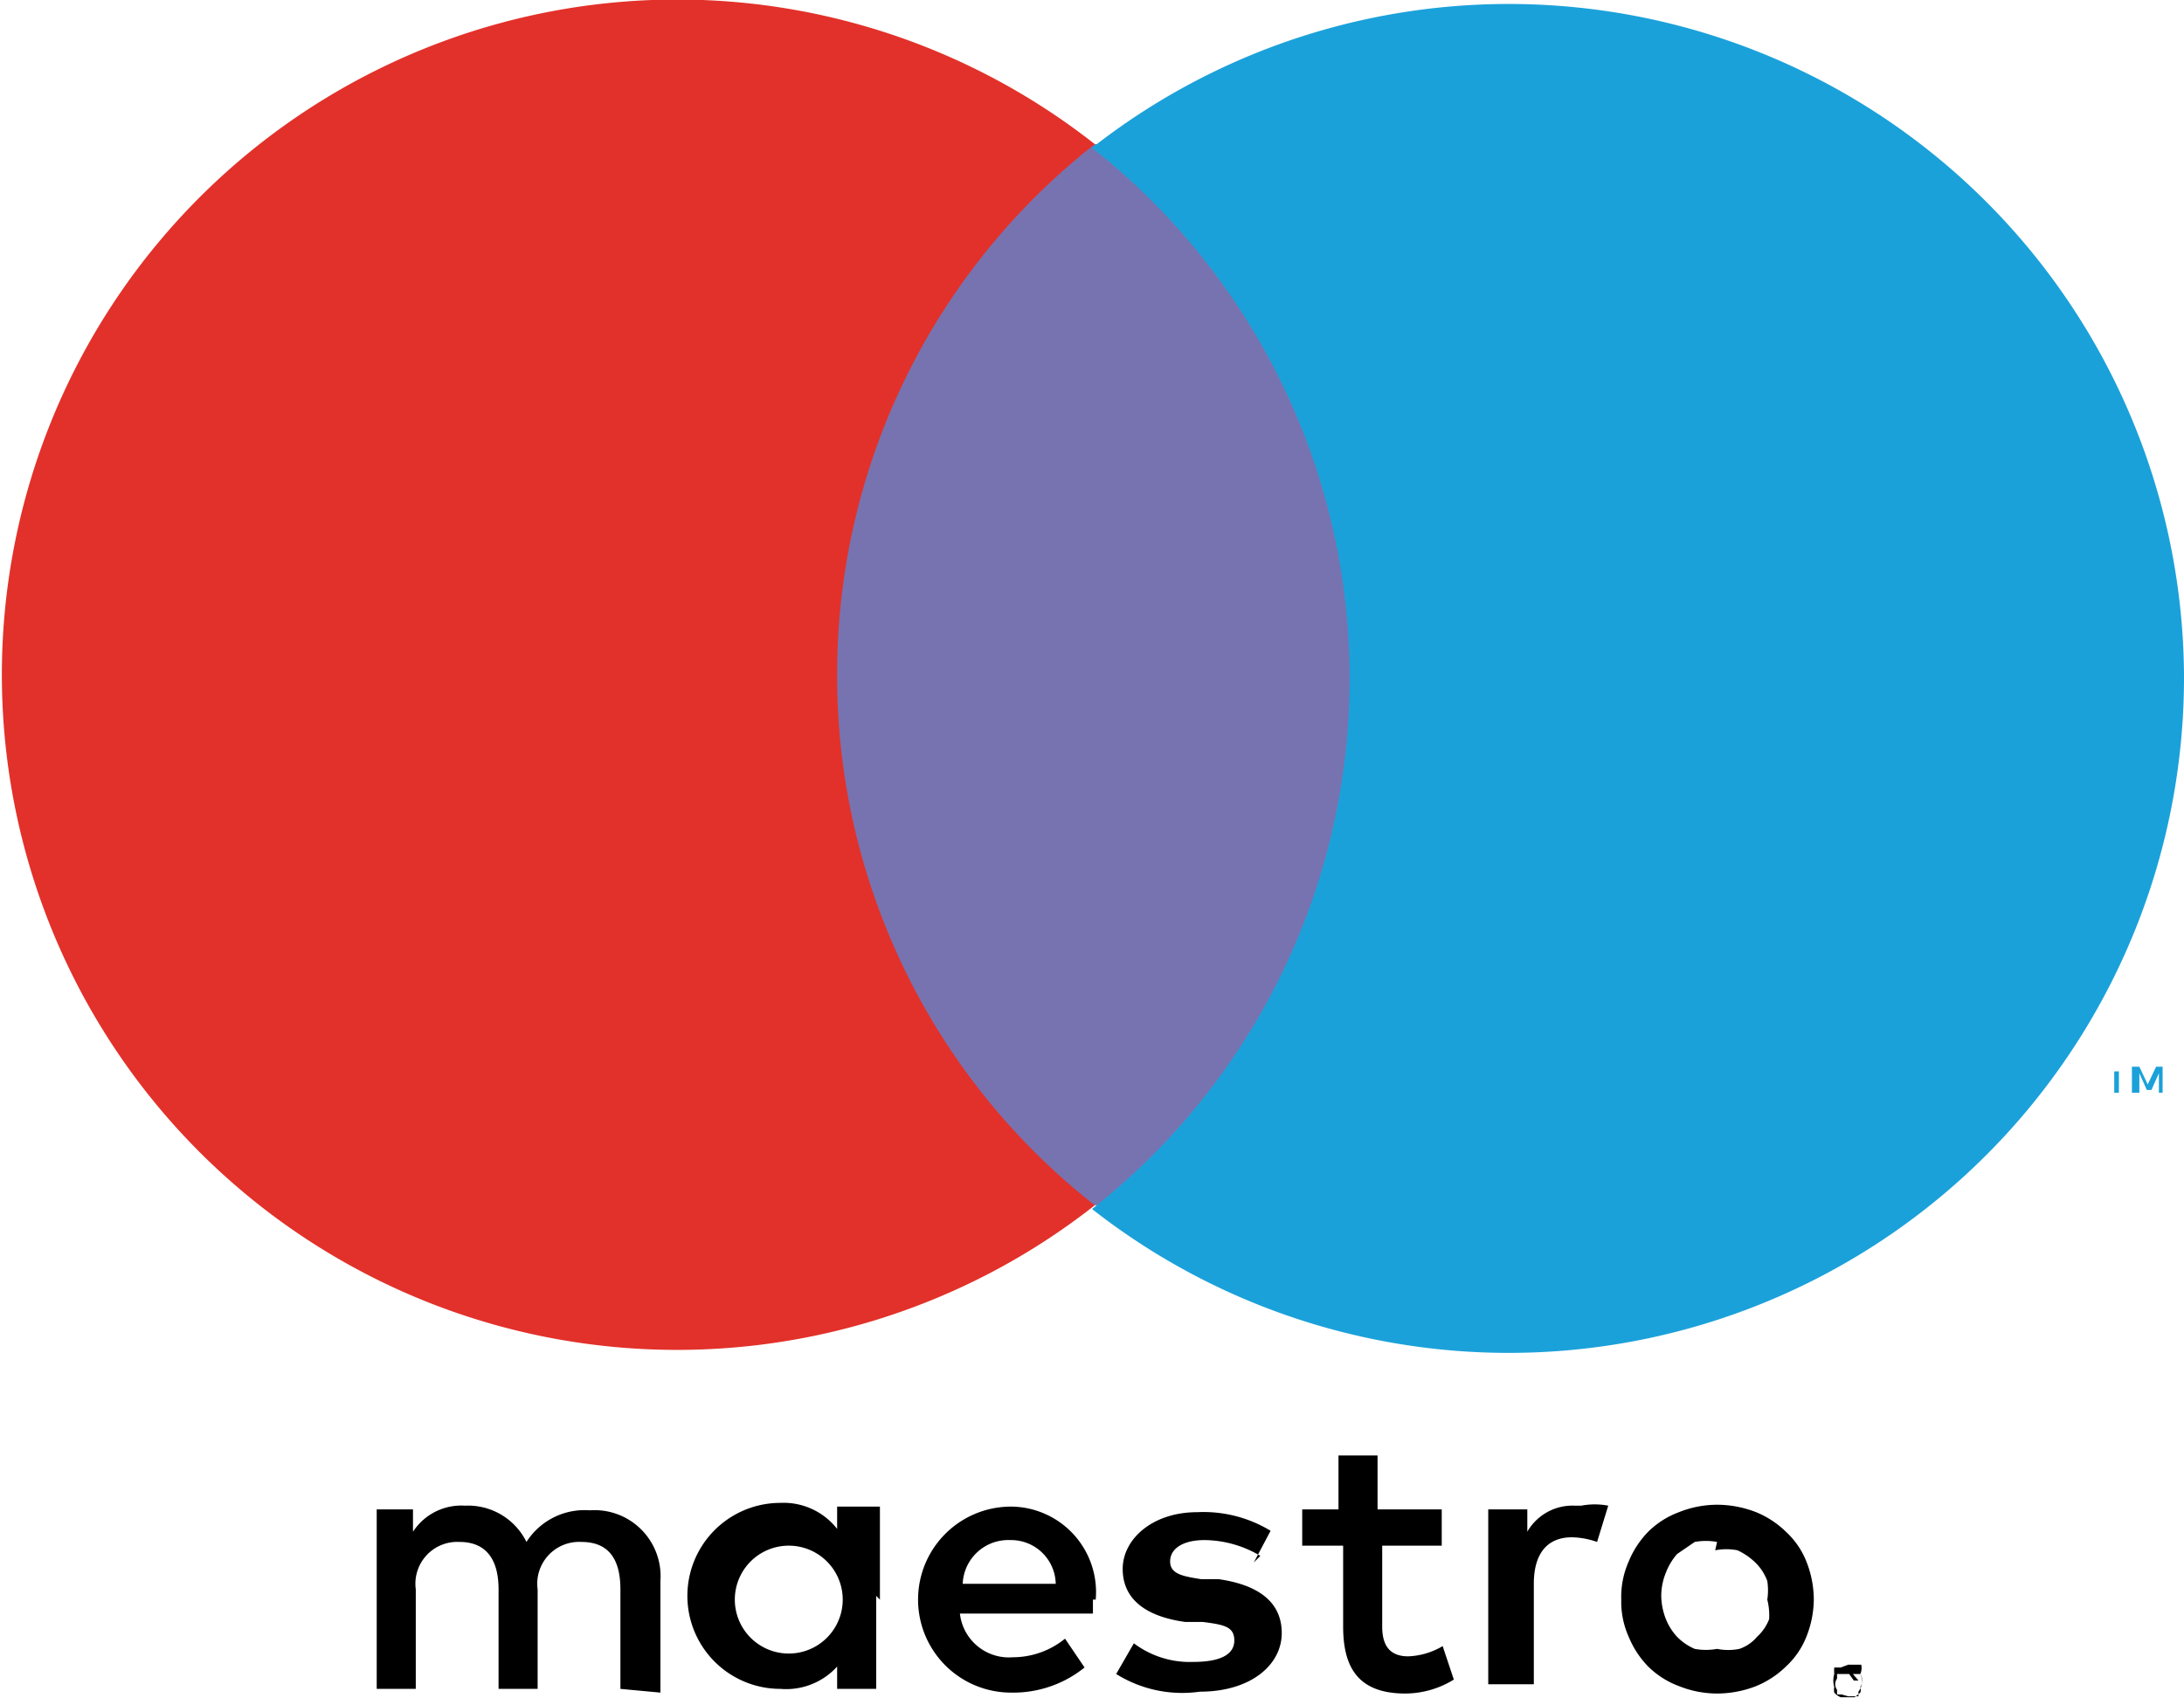
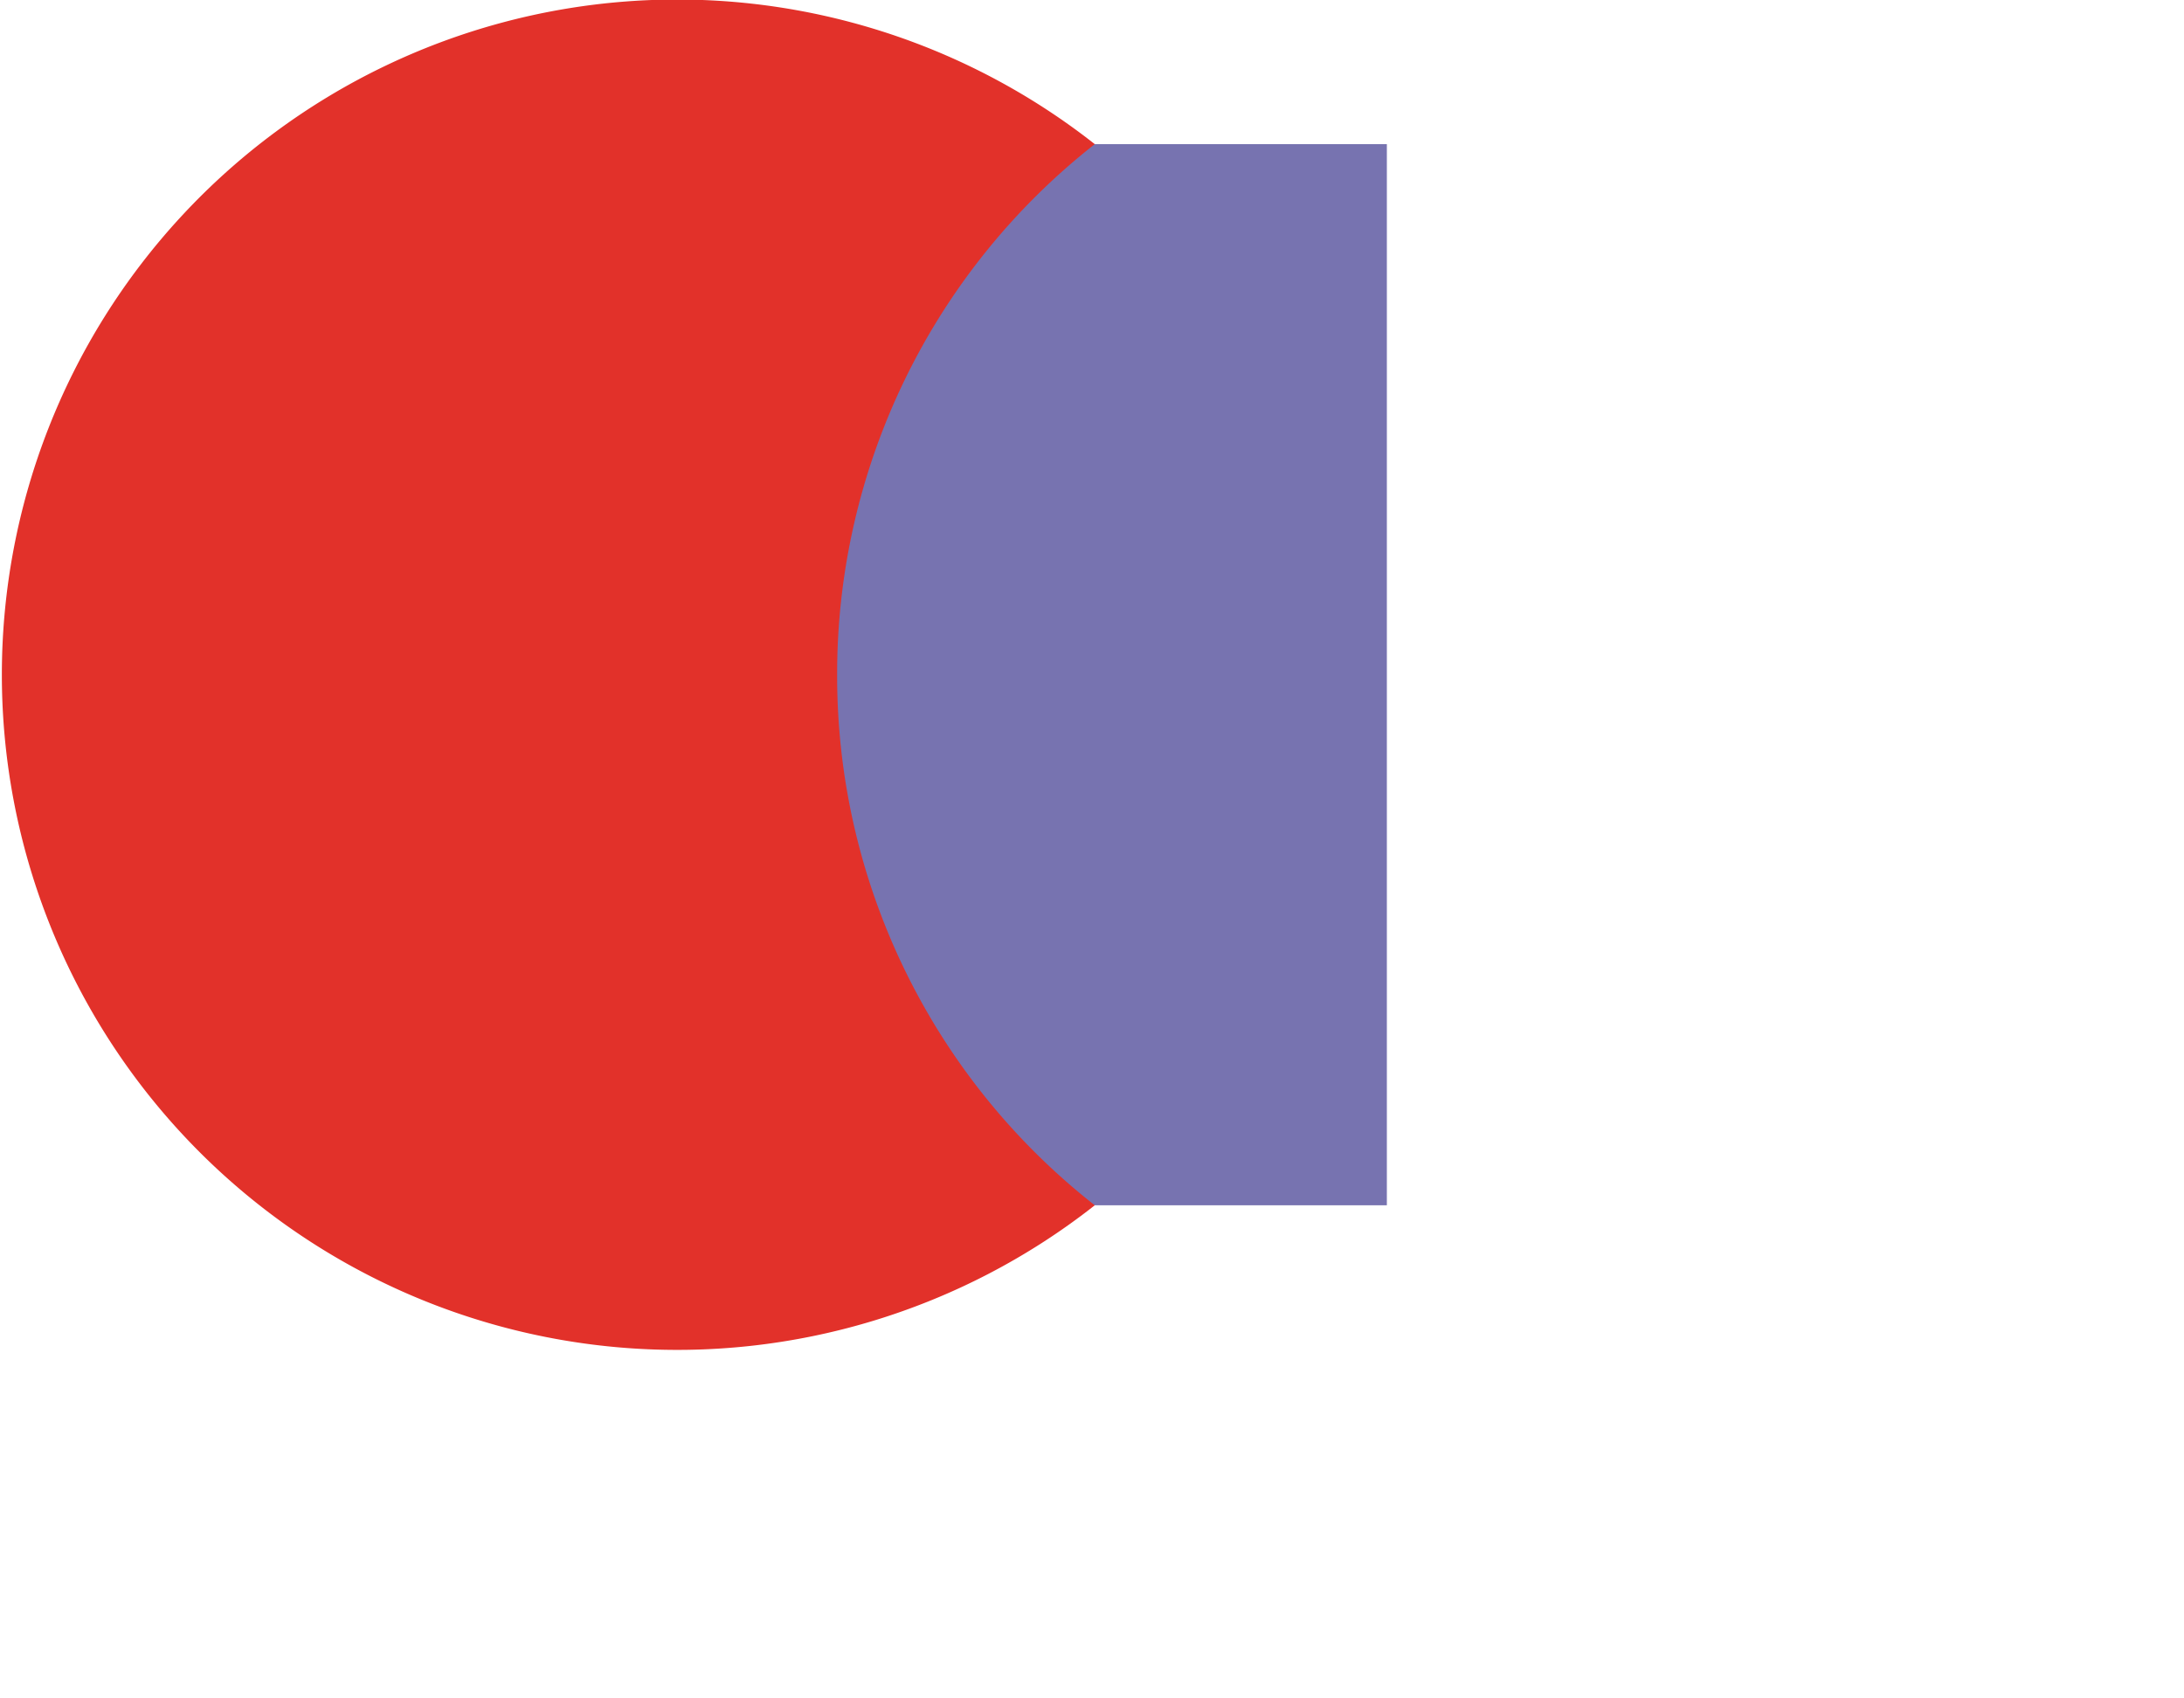
<svg xmlns="http://www.w3.org/2000/svg" xmlns:xlink="http://www.w3.org/1999/xlink" viewBox="0 0 23.48 18.26">
-   <path d="M19.82 18h.07-.07zm.05 0h.05l.06.07h-.05l-.05-.07v.07V18zm0 .24h.11v-.05A.18.18 0 0020 18h-.25v.05a.1.1 0 000 .12v.05h.05zm0-.34h.14a.16.16 0 01-.01.1.13.13 0 010 .14.09.09 0 010 .06l-.06.05h-.15a.18.18 0 01-.07-.05.15.15 0 010-.06.25.25 0 010-.14.43.43 0 010-.07h.07zM17 16.19a.77.77 0 01.29 0l-.12.39a.86.86 0 00-.27-.05c-.27 0-.41.18-.41.5v1.08H16v-1.88h.42v.24a.56.56 0 01.51-.28zm-1.45.43h-.69v.87c0 .19.07.32.28.32a.78.78 0 00.37-.11l.12.36a1 1 0 01-.52.15c-.5 0-.67-.27-.67-.72v-.87H14v-.39h.39v-.58h.42v.58h.69v.39zm-2 .11a1.19 1.19 0 00-.6-.17c-.23 0-.37.09-.37.23s.15.16.33.19h.19c.42.06.68.24.68.58s-.33.63-.88.63A1.34 1.34 0 0112 18l.19-.33a1 1 0 00.64.2c.29 0 .44-.08.44-.23s-.11-.17-.34-.2h-.19c-.43-.06-.67-.25-.67-.57s.32-.61.8-.61a1.39 1.39 0 01.79.2l-.18.34zm-3.2.3a.49.49 0 01.51-.47.48.48 0 01.49.47zm1.43.17a.92.92 0 00-.91-1 1 1 0 000 2 1.22 1.22 0 00.79-.27l-.21-.31a.89.89 0 01-.56.2.53.53 0 01-.57-.47h1.43v-.15zm6.68-.62a.67.67 0 00-.24 0l-.19.13a.67.67 0 00-.12.2.66.66 0 00-.05.25.7.7 0 00.05.25.62.62 0 00.12.19.59.59 0 00.19.13.67.67 0 00.24 0 .61.61 0 00.24 0 .43.43 0 00.19-.13.5.5 0 00.13-.19.7.7 0 00-.02-.21.66.66 0 000-.2.53.53 0 00-.13-.2.7.7 0 00-.19-.13.61.61 0 00-.24 0zm0-.4a1.16 1.16 0 01.42.08 1 1 0 01.32.21.87.87 0 01.22.32 1.11 1.11 0 01.08.41 1.1 1.1 0 01-.08.4.87.87 0 01-.22.32 1 1 0 01-.32.21 1.16 1.16 0 01-.42.08 1.11 1.11 0 01-.41-.08.93.93 0 01-.33-.21 1 1 0 01-.21-.32.92.92 0 01-.08-.4.94.94 0 01.08-.41 1 1 0 01.21-.32.93.93 0 01.33-.21 1.11 1.11 0 01.41-.08zM7.9 17.2a.58.58 0 111.16 0 .58.58 0 11-1.16 0zm1.56 0v-1H9v.24a.73.73 0 00-.61-.28 1 1 0 000 2 .74.74 0 00.61-.24v.24h.42v-1zm-2.36 1V17a.71.71 0 00-.76-.76.74.74 0 00-.68.34.7.7 0 00-.66-.39.62.62 0 00-.56.28v-.24h-.39v1.93h.42v-1.07a.45.45 0 01.47-.51c.28 0 .42.18.42.51v1.07h.42v-1.07a.45.45 0 01.47-.51c.29 0 .42.18.42.51v1.07z" />
  <path fill="#7773b0" d="M14.91 12.96H8.56V1.55h6.35v11.41z" />
  <path d="M9 7.26a7.24 7.24 0 012.77-5.71 7.26 7.26 0 100 11.41A7.23 7.23 0 019 7.26z" fill="#e2312a" />
-   <path d="M23.25 11.75v-.28h-.07l-.09.19-.09-.19h-.08v.28H23v-.21l.08.18h.05l.08-.18v.21zm-.47 0v-.23h.1-.24.09v.23zM23.48 7.26A7.26 7.26 0 0111.74 13a7.26 7.26 0 000-11.41 7.26 7.26 0 0111.74 5.67z" fill="#1ba1da" />
  <use xlink:href="#a" />
</svg>